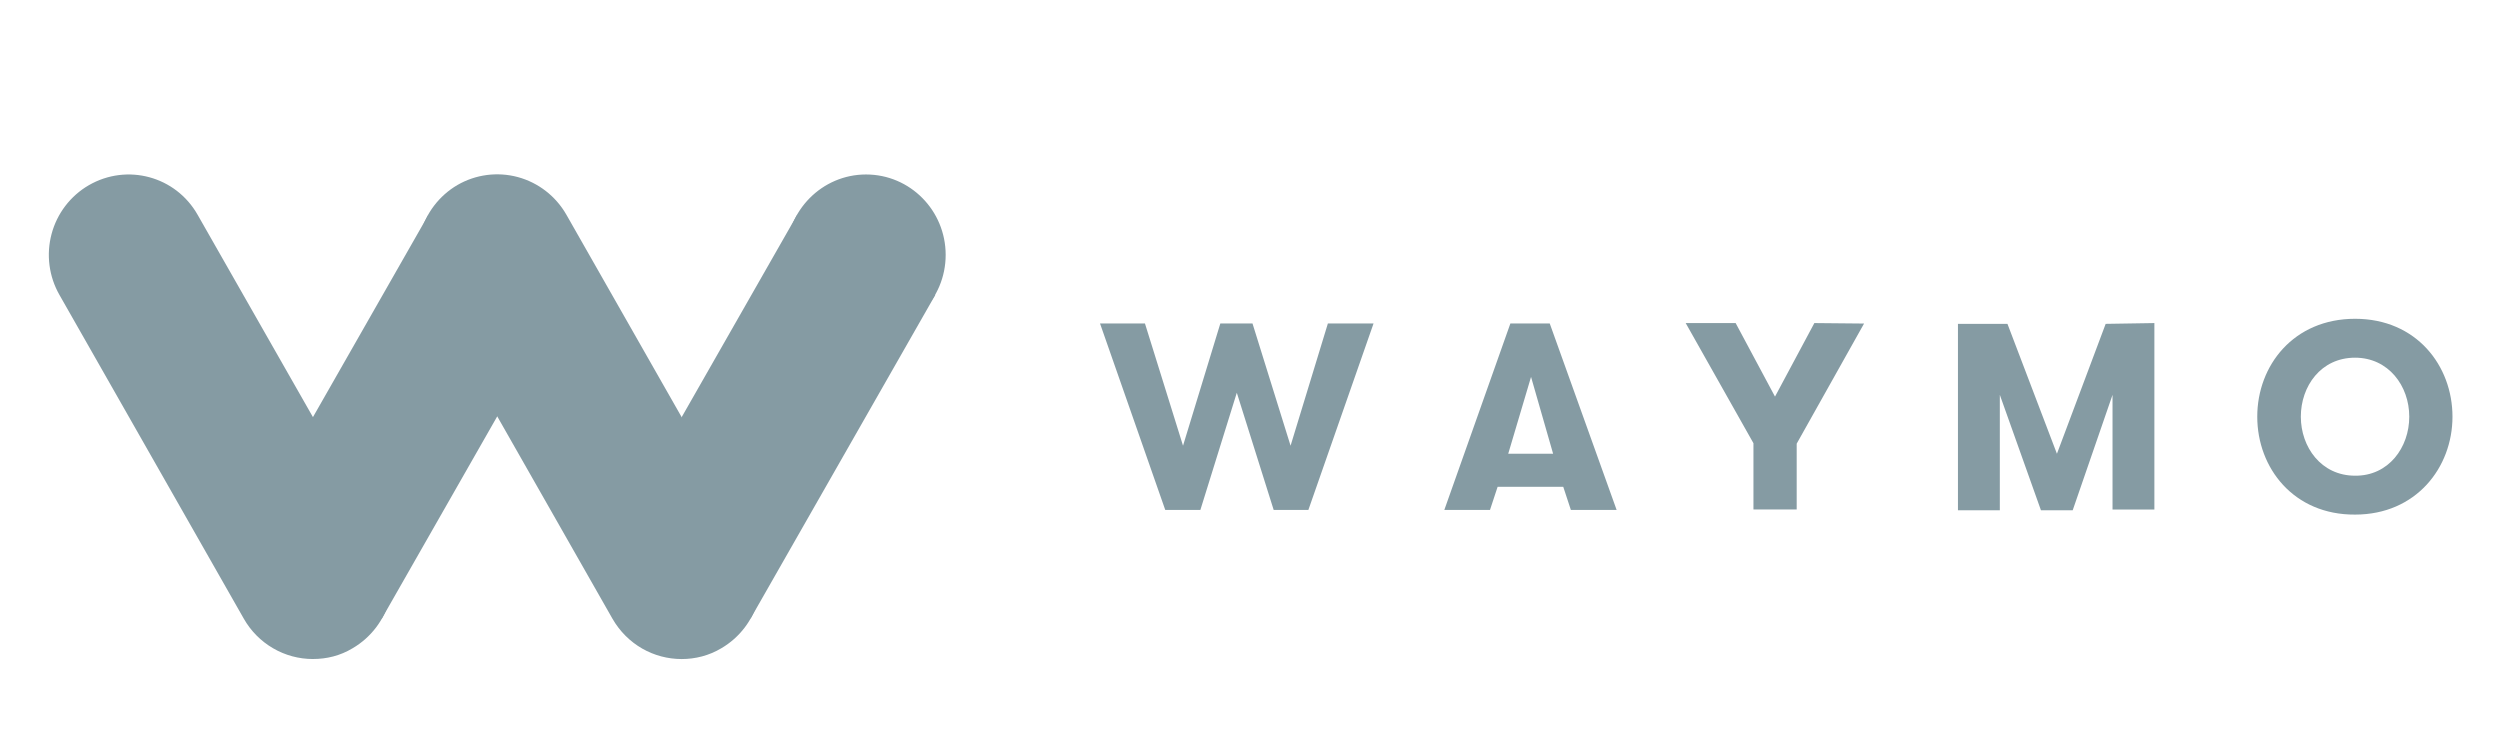
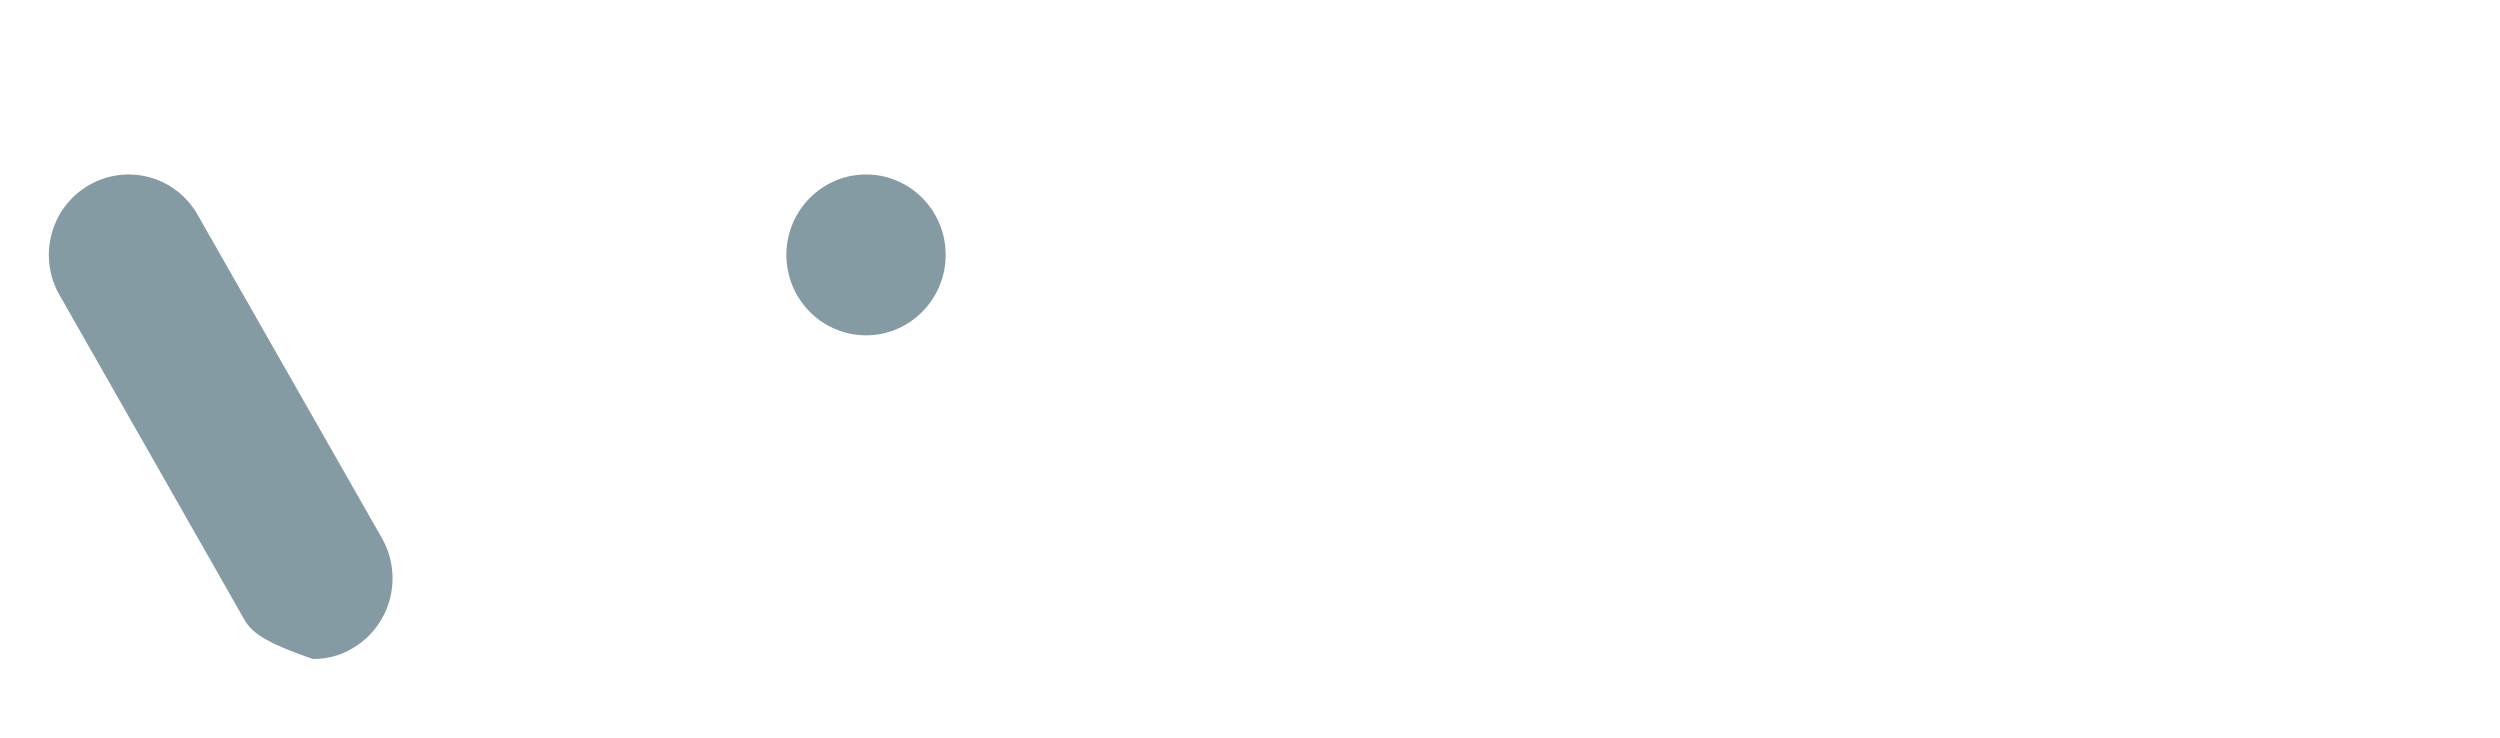
<svg xmlns="http://www.w3.org/2000/svg" width="105" height="31" viewBox="0 0 105 31" fill="none">
-   <path d="M23.79 12.396L16.032 25.988L10.233 22.619L17.991 9.026L23.79 12.396ZM25.726 22.608L33.484 9.016L39.283 12.385L31.524 25.978L25.726 22.608Z" fill="#859BA3" />
-   <path d="M39.718 10.706C39.718 12.568 38.217 14.084 36.373 14.084C34.529 14.084 33.027 12.568 33.027 10.706C33.027 8.844 34.529 7.328 36.373 7.328C38.228 7.328 39.718 8.844 39.718 10.706ZM13.146 27.679C12.557 27.68 11.977 27.524 11.467 27.226C10.956 26.928 10.532 26.5 10.239 25.983L2.498 12.388C2.278 12.004 2.136 11.58 2.079 11.141C2.022 10.701 2.052 10.255 2.166 9.827C2.28 9.399 2.477 8.998 2.745 8.647C3.013 8.296 3.346 8.002 3.727 7.781C5.335 6.85 7.38 7.399 8.301 9.023L16.043 22.605C16.484 23.383 16.603 24.305 16.372 25.171C16.142 26.036 15.582 26.774 14.814 27.224C14.282 27.546 13.715 27.678 13.147 27.678L13.146 27.679Z" fill="#859BA3" />
-   <path d="M28.631 27.68C27.462 27.68 26.349 27.072 25.723 25.985L17.981 12.389C17.54 11.611 17.422 10.689 17.652 9.824C17.883 8.958 18.443 8.22 19.211 7.771C19.981 7.325 20.895 7.206 21.752 7.438C22.609 7.671 23.34 8.237 23.785 9.012L31.527 22.608C31.968 23.385 32.086 24.308 31.856 25.173C31.626 26.039 31.065 26.777 30.297 27.226C29.777 27.538 29.199 27.68 28.631 27.68Z" fill="#859BA3" />
-   <path d="M57.689 13.586H55.771L54.204 18.72L52.605 13.586H51.254L49.687 18.72L48.088 13.586H46.201L48.94 21.416H50.416L51.946 16.495L53.494 21.416H54.952L57.689 13.586ZM65.976 21.416L65.657 20.447H62.9L62.58 21.416H60.662L63.436 13.586H65.089L67.898 21.416H65.976ZM64.304 15.83L63.345 19.058H65.231L64.304 15.83ZM76.203 13.569L74.55 16.658L72.897 13.569H70.799L73.645 18.615V21.398H75.461V18.634L78.291 13.589L76.203 13.569ZM90.484 13.569V21.399H88.726V16.584L87.053 21.432H85.72L83.993 16.584V21.432H82.234V13.602H84.313L86.391 19.058L88.438 13.602L90.484 13.569ZM94.805 17.501C94.805 15.345 96.335 13.389 98.914 13.389C101.493 13.389 103.004 15.363 103.004 17.501C103.004 19.638 101.474 21.613 98.914 21.613C96.335 21.629 94.805 19.656 94.805 17.501ZM101.189 17.501C101.189 16.209 100.318 15.023 98.912 15.023C97.473 15.023 96.635 16.225 96.635 17.501C96.635 18.776 97.489 19.979 98.912 19.979C100.319 19.995 101.189 18.794 101.189 17.501Z" fill="#859BA3" />
+   <path d="M39.718 10.706C39.718 12.568 38.217 14.084 36.373 14.084C34.529 14.084 33.027 12.568 33.027 10.706C33.027 8.844 34.529 7.328 36.373 7.328C38.228 7.328 39.718 8.844 39.718 10.706ZM13.146 27.679C10.956 26.928 10.532 26.5 10.239 25.983L2.498 12.388C2.278 12.004 2.136 11.58 2.079 11.141C2.022 10.701 2.052 10.255 2.166 9.827C2.28 9.399 2.477 8.998 2.745 8.647C3.013 8.296 3.346 8.002 3.727 7.781C5.335 6.85 7.38 7.399 8.301 9.023L16.043 22.605C16.484 23.383 16.603 24.305 16.372 25.171C16.142 26.036 15.582 26.774 14.814 27.224C14.282 27.546 13.715 27.678 13.147 27.678L13.146 27.679Z" fill="#859BA3" />
</svg>